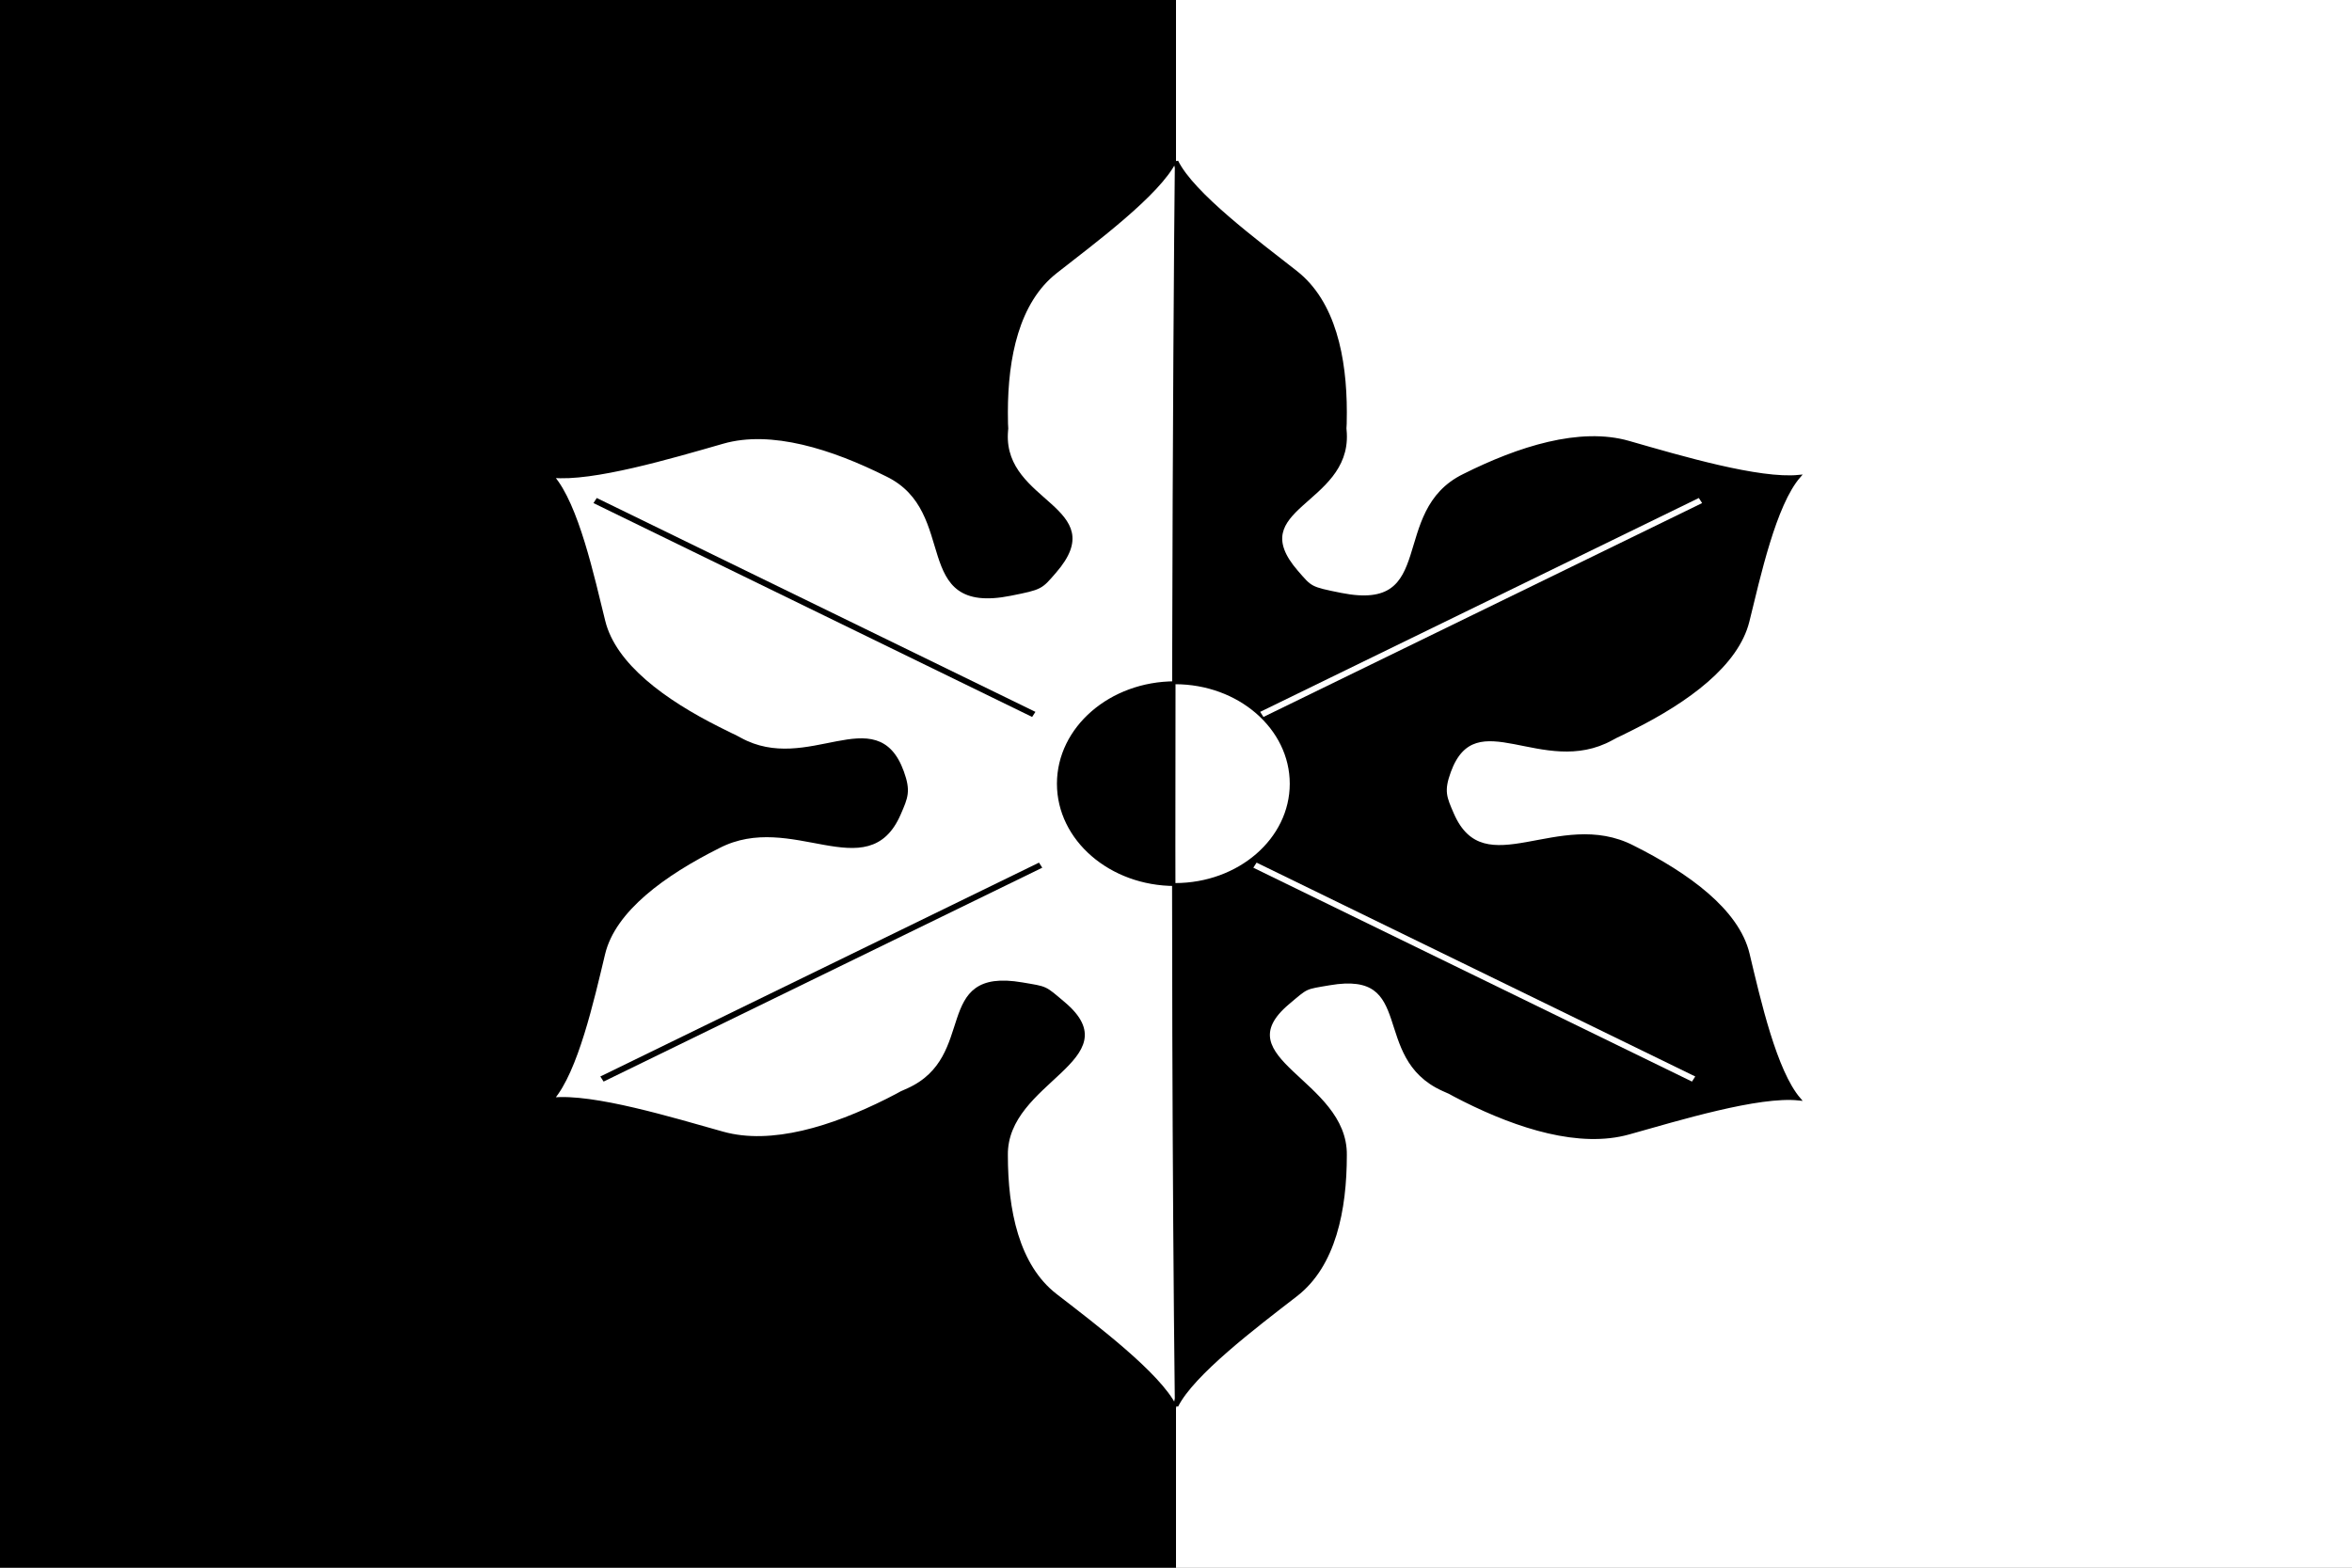
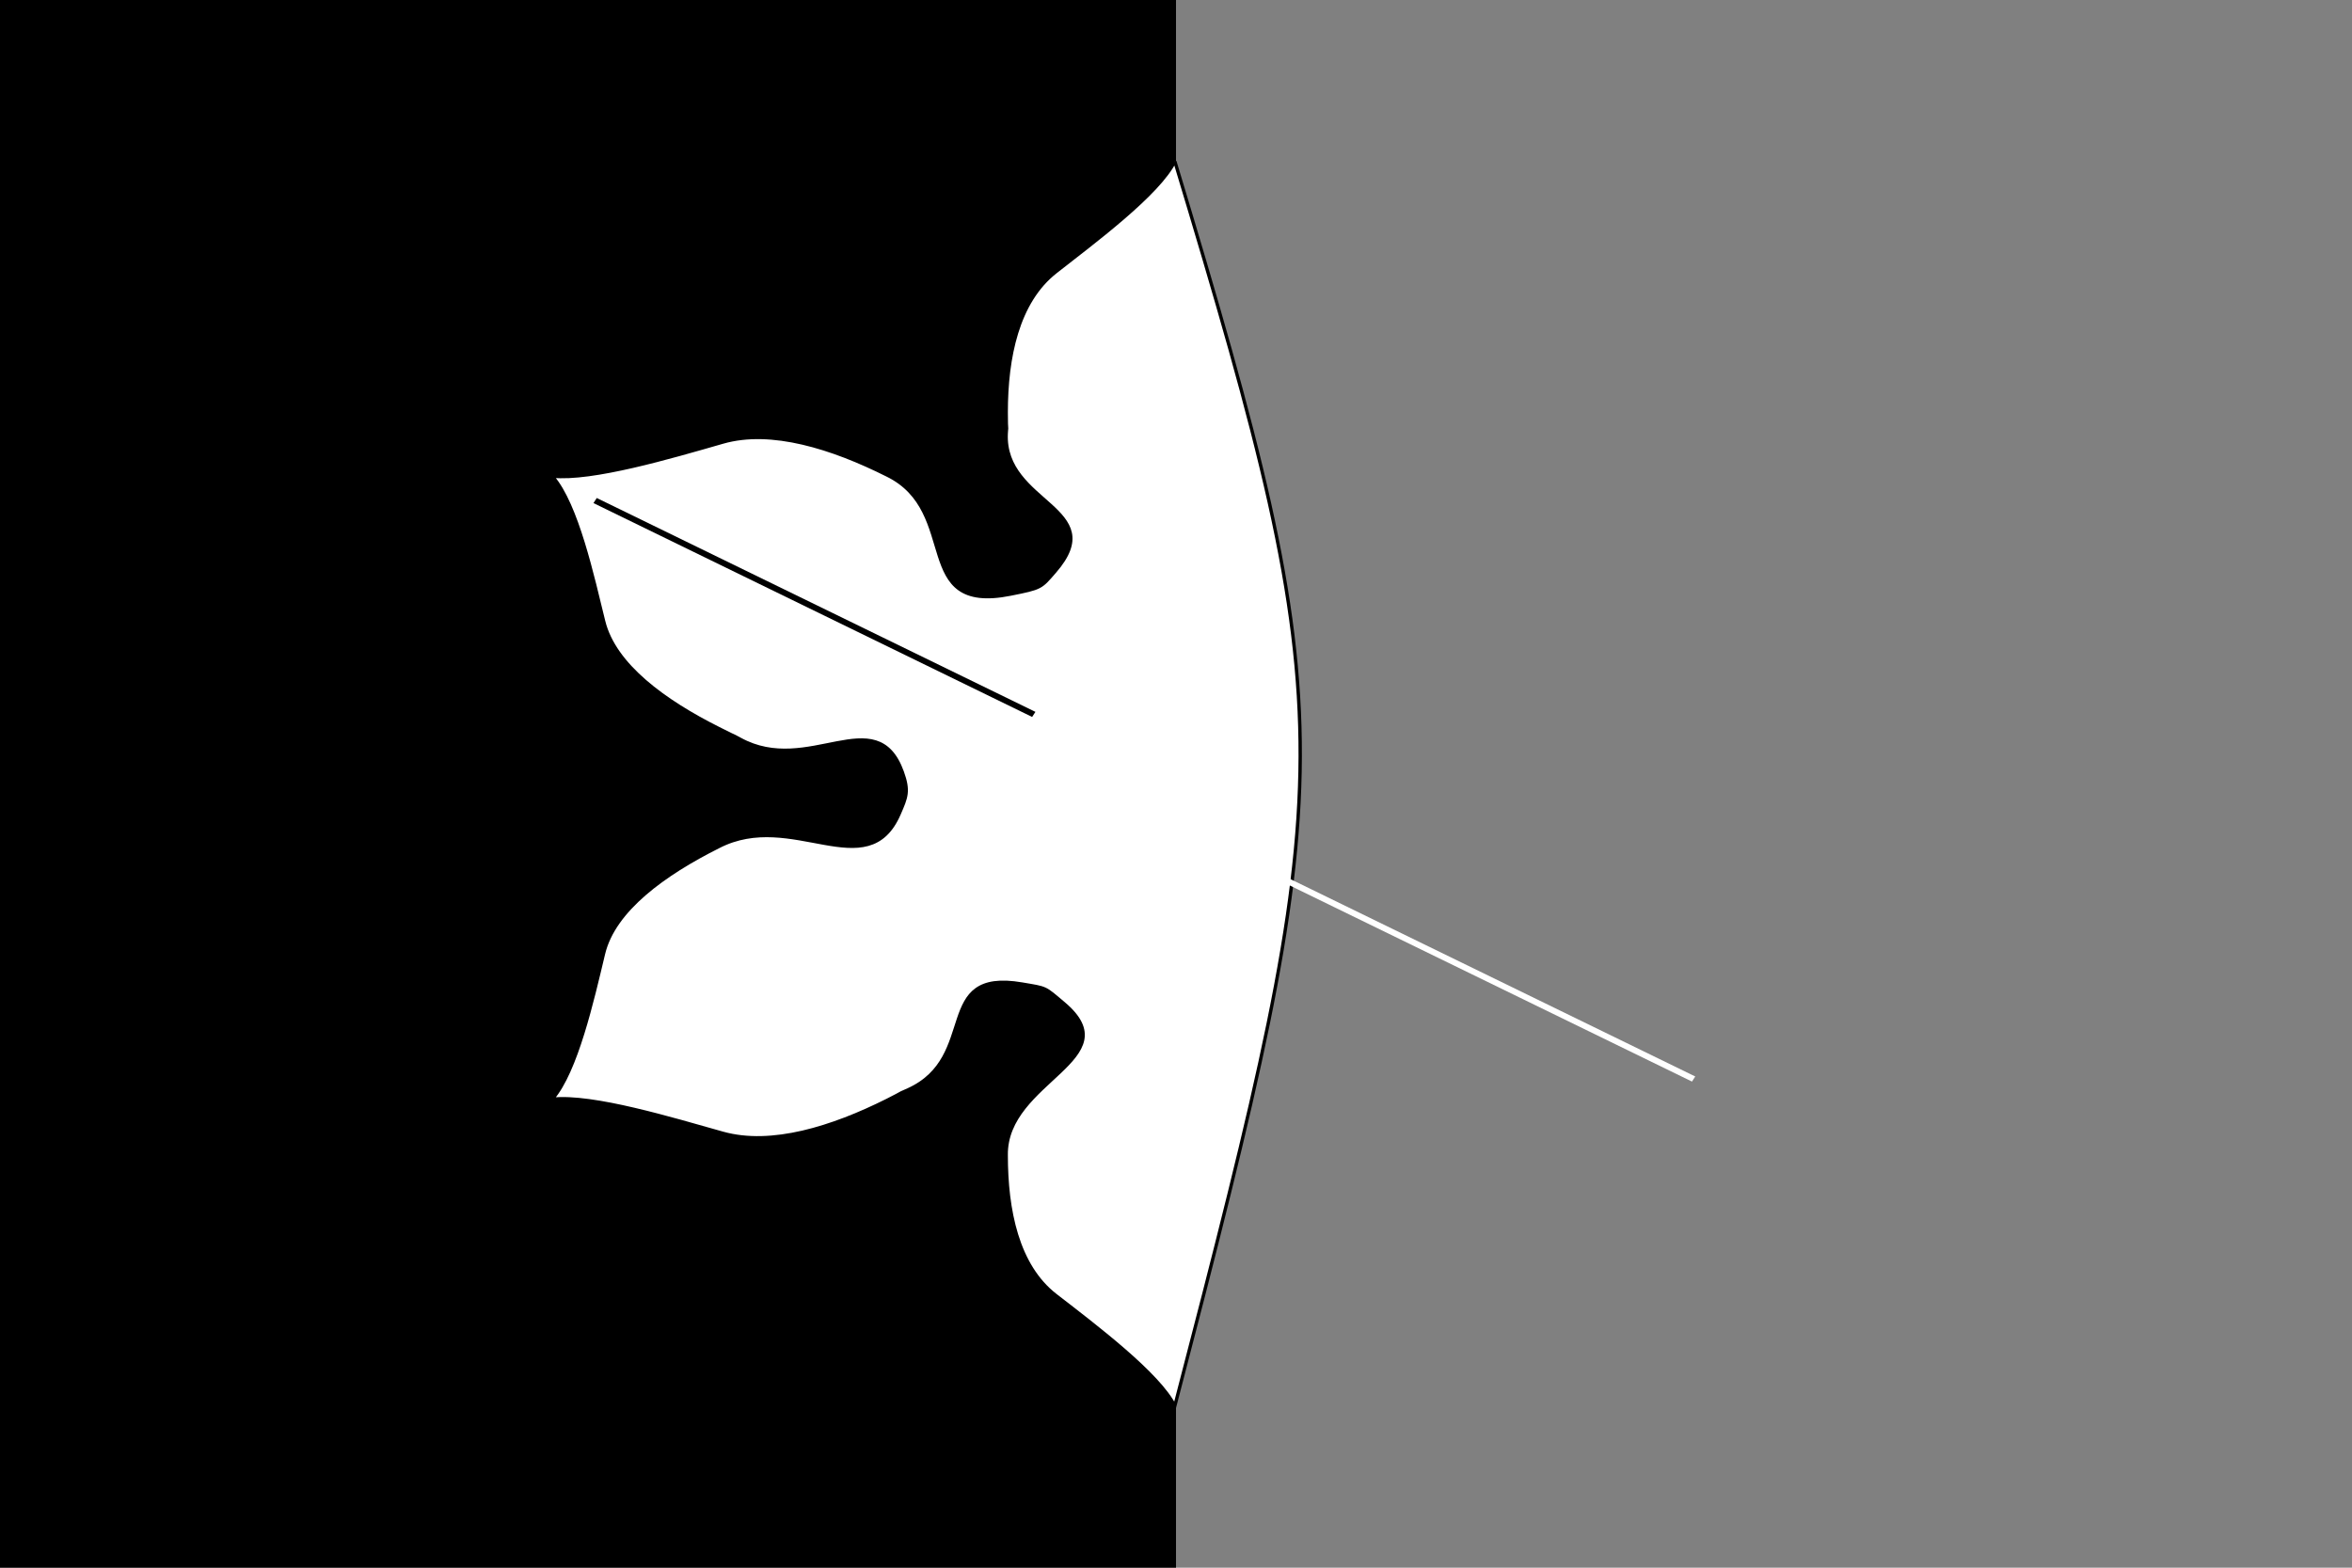
<svg xmlns="http://www.w3.org/2000/svg" id="svg2416" width="750" height="500" version="1.0">
  <rect width="100%" height="100%" fill="#808080" stroke="none" />
  <g id="layer1">
    <rect id="rect3205" width="375" height="500" style="fill:#000000" />
-     <rect id="rect2439" x="375" width="375" height="500" style="fill:#ffffff" />
    <g id="g960" transform="matrix(.999 0 0 .995 .721 1.165)">
      <g id="g2951" transform="matrix(-1.946 0 0 1.695 525.875 35.1)" style="stroke-width:.551;stroke:#000000">
        <path id="path2325" d="m77.906 9.094c-27.785 106.021-27.072 115.716 0 235.406 2.604-6.032 12.799-14.945 19.562-20.969 6.291-5.604 8.094-16.133 8.094-26.469 0.187-14.083-20.354-18.106-9.406-28.75 3.23-3.141 2.707-2.843 6.812-3.656 14.697-2.91 6.828 13.82 18.656 20 0.756 0.395 0.561 0.286 1.094 0.562 0.351 0.225 1.042 0.668 2.375 1.438 8.951 5.168 18.951 8.807 26.969 6.219 8.192-2.644 21.303-7.261 27.938-6.438-3.922-5.271-6.54-18.569-8.375-27.438-1.707-8.25-9.924-15.082-18.875-20.25-12.102-7.204-24.424 7.589-29.625-6.219-1.18-3.132-1.664-4.315-0.5-8 4.266-13.508 15.359 0.966 26.625-6.188 0.557-0.354 0.386-0.228 0.812-0.5 0.225-0.097 0.978-0.531 2.656-1.5 8.951-5.168 17.107-12.013 18.875-20.25 1.806-8.417 4.376-22.073 8.406-27.406-6.525 0.761-19.339-3.592-27.938-6.438-7.998-2.647-18.018 1.051-26.969 6.219-12.29 6.879-3.831 26.3-20.219 22.531-5.1-1.173-4.956-1.191-7.281-4.281-9.142-12.15 8.531-12.823 7.969-26.156-0.027-0.65-0.04-0.437-0.062-0.938 0.028-0.244 0.062-1.125 0.062-3.062 0-10.335-1.844-20.851-8.094-26.5-6.386-5.773-16.959-14.811-19.562-20.969z" style="fill:#ffffff;stroke-linecap:round;stroke-width:.551;stroke:#000000" />
        <path id="path2943" d="m172.99 73.26-71.954 40.444" style="fill:none;stroke-width:1.101;stroke:#000000" />
-         <path id="path2945" d="m171.866 182.658-71.954-40.444" style="fill:none;stroke-width:1.101;stroke:#000000" />
      </g>
      <g id="g2968" transform="matrix(1.946 0 0 1.695 205.425 35.1)" style="fill:#000000;stroke-width:.551;stroke:#646464">
-         <path id="path2970" d="m87.053 9.094c-0.28 28.83-0.898 146.77 0 235.406 2.604-6.032 12.799-14.945 19.562-20.969 6.291-5.604 8.094-16.133 8.094-26.469 0.187-14.083-20.354-18.106-9.406-28.75 3.23-3.141 2.707-2.843 6.813-3.656 14.697-2.91 6.828 13.82 18.656 20 0.756 0.395 0.561 0.286 1.094 0.562 0.351 0.225 1.042 0.668 2.375 1.438 8.951 5.168 18.951 8.807 26.969 6.219 8.192-2.644 21.303-7.261 27.938-6.438-3.922-5.271-6.54-18.569-8.375-27.438-1.707-8.25-9.924-15.082-18.875-20.25-12.102-7.204-24.424 7.589-29.625-6.219-1.18-3.132-1.664-4.315-0.5-8 4.266-13.508 15.359 0.966 26.625-6.188 0.557-0.354 0.386-0.228 0.812-0.5 0.225-0.097 0.978-0.531 2.656-1.5 8.951-5.168 17.107-12.013 18.875-20.25 1.806-8.417 4.376-22.073 8.406-27.406-6.525 0.761-19.339-3.592-27.938-6.438-7.998-2.647-18.018 1.051-26.969 6.219-12.29 6.879-3.831 26.3-20.219 22.531-5.1-1.173-4.956-1.191-7.281-4.281-9.142-12.15 8.531-12.823 7.969-26.156-0.027-0.65-0.04-0.437-0.062-0.938 0.028-0.244 0.062-1.125 0.062-3.062 0-10.335-1.844-20.851-8.094-26.5-6.386-5.773-16.959-14.811-19.562-20.969zm-0.25 98.625c10.539 0 19.094 8.555 19.094 19.094s-8.555 19.062-19.094 19.062c-10.539 0-19.094-8.524-19.094-19.062 0-10.539 8.555-19.094 19.094-19.094z" style="fill:#000000;stroke-linecap:round;stroke-width:.551;stroke:#000000" />
-         <path id="path2974" d="m172.99 73.26-71.954 40.444" style="fill-rule:evenodd;fill:#000000;stroke-width:1.101;stroke:#ffffff" />
        <path id="path2976" d="m171.866 182.658-71.954-40.444" style="fill-rule:evenodd;fill:#000000;stroke-width:1.101;stroke:#ffffff" />
      </g>
    </g>
  </g>
</svg>